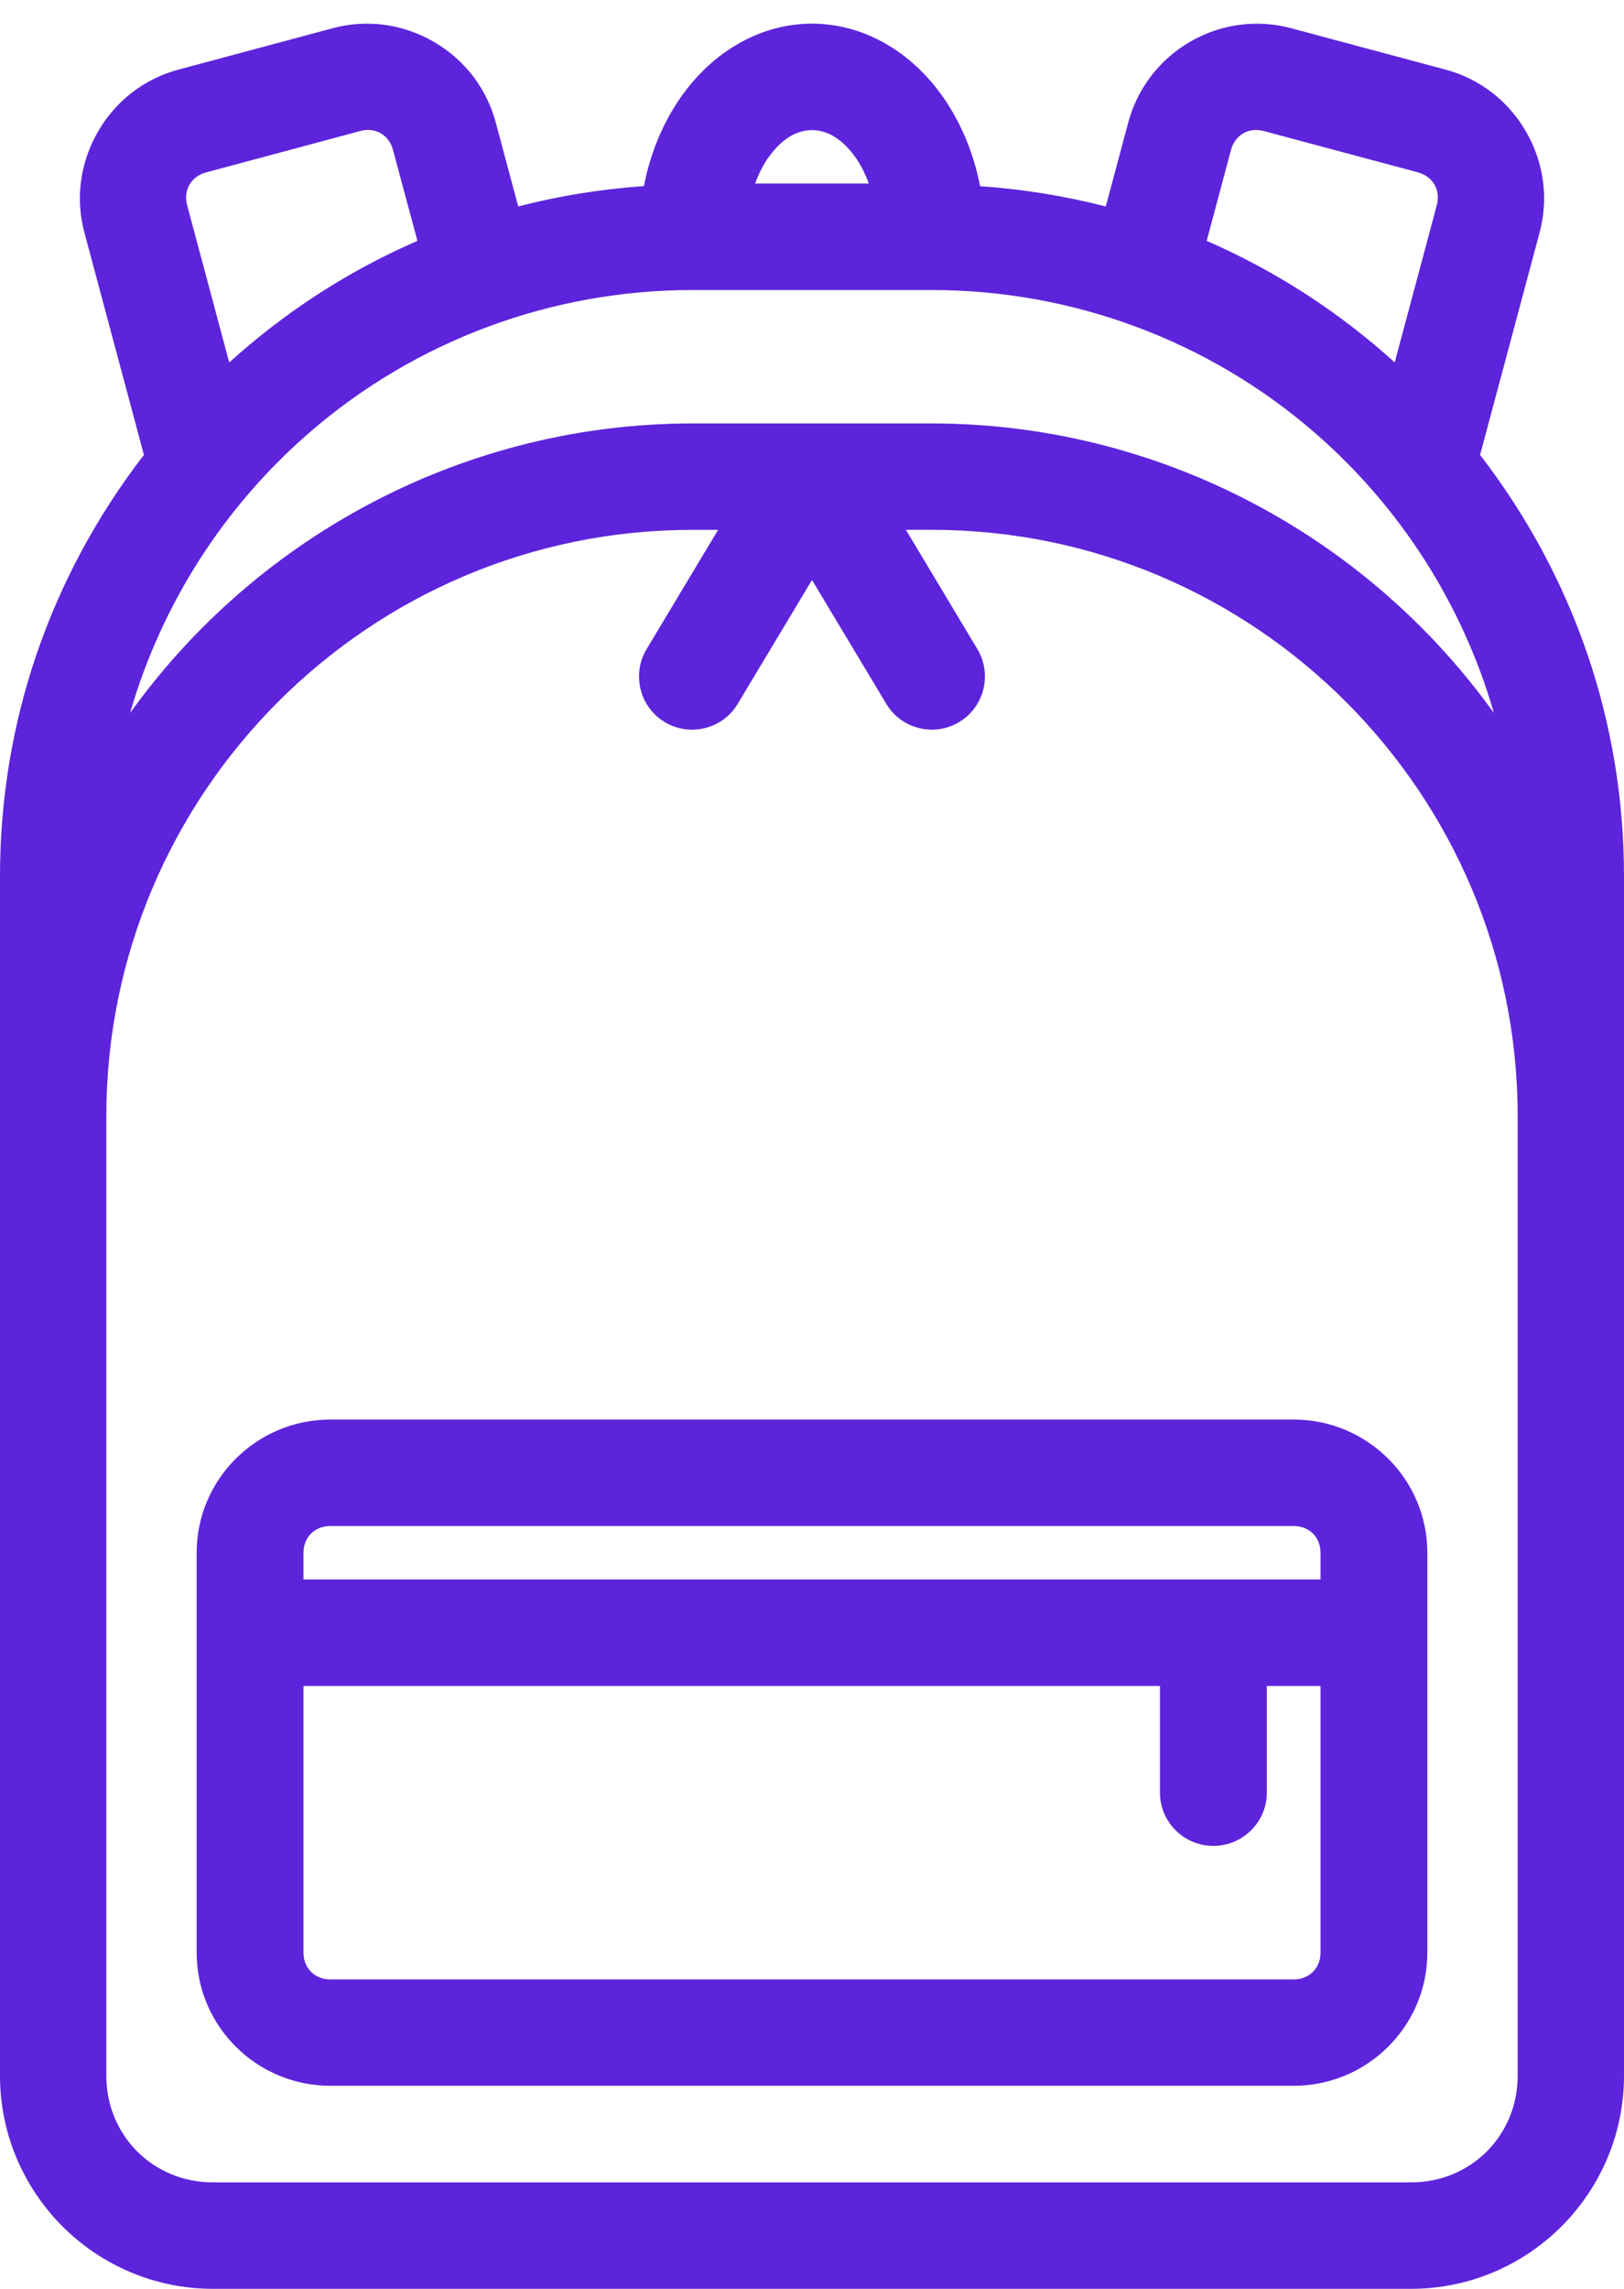
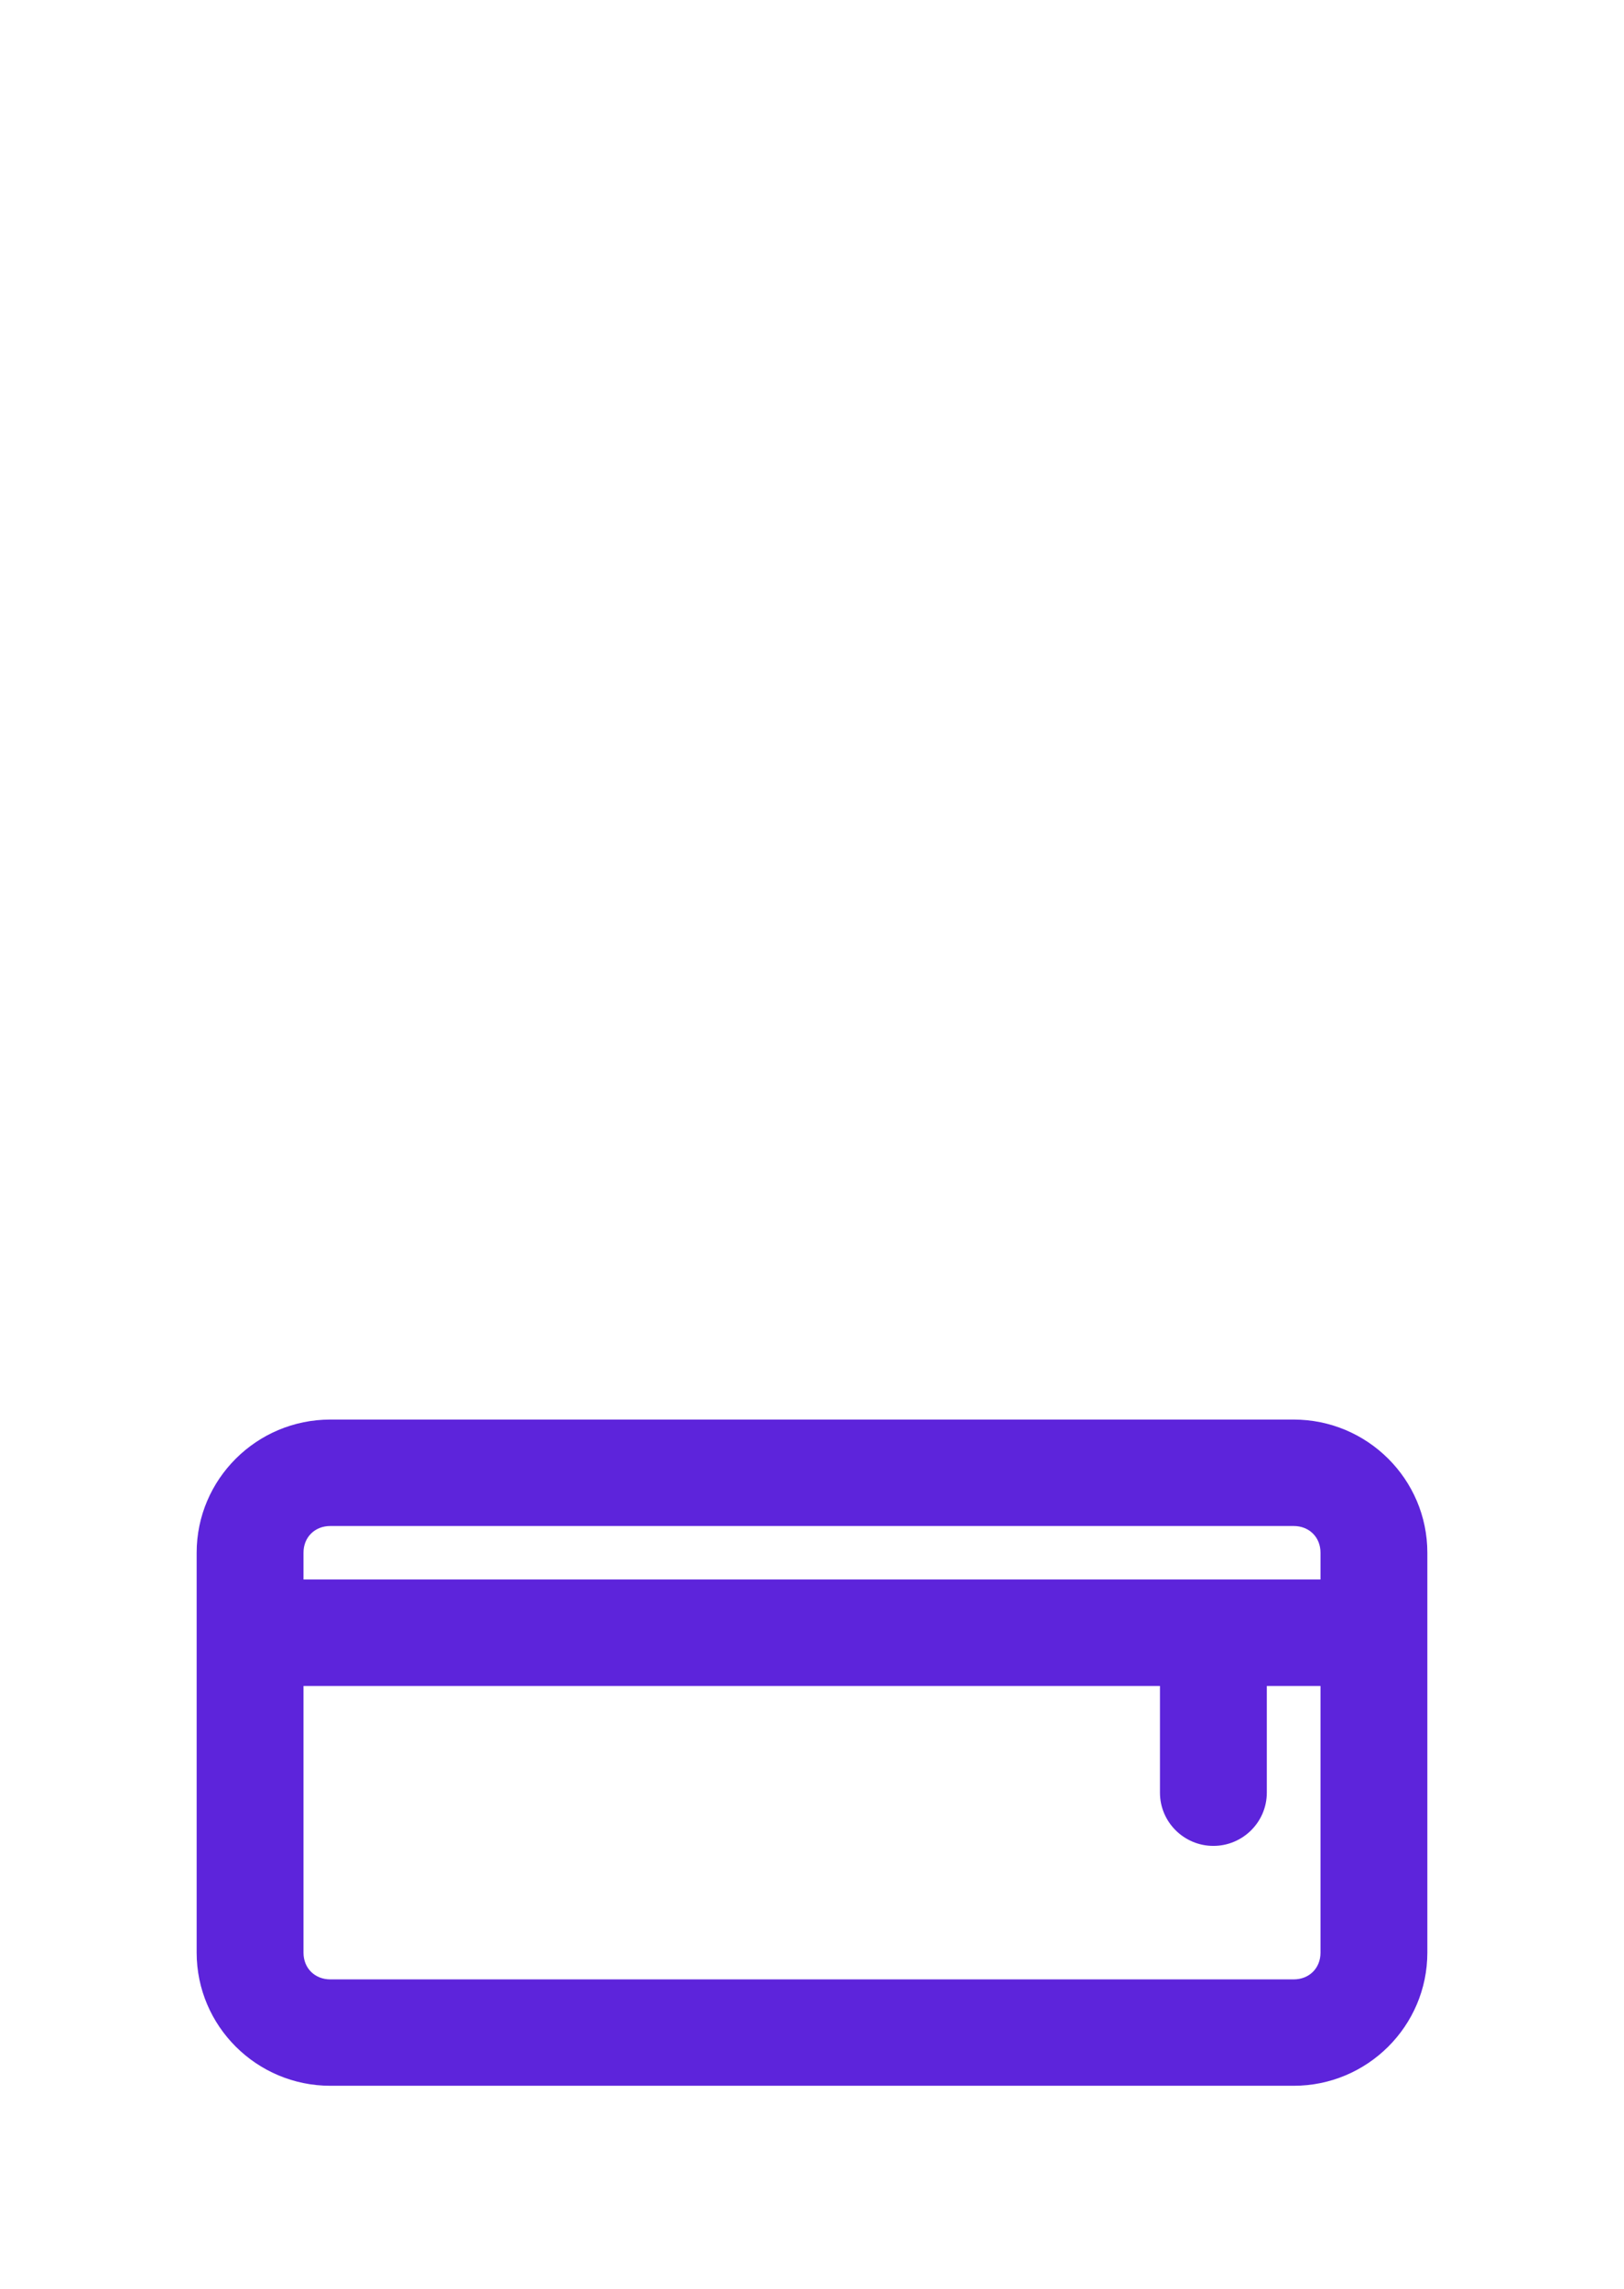
<svg xmlns="http://www.w3.org/2000/svg" width="66" height="93" viewBox="0 0 66 93" fill="none">
-   <path d="M60.151 18.484L62.569 9.453C62.941 8.066 62.746 6.61 62.021 5.353C61.297 4.097 60.134 3.2 58.747 2.828L52.477 1.148C49.599 0.376 46.628 2.092 45.854 4.973L44.939 8.391C43.29 7.963 41.577 7.687 39.831 7.565C39.554 6.134 38.984 4.818 38.172 3.732C36.854 1.97 34.969 0.961 33 0.961C31.031 0.961 29.148 1.97 27.828 3.729C27.016 4.814 26.446 6.13 26.169 7.563C24.423 7.683 22.71 7.961 21.061 8.389L20.146 4.971C19.774 3.583 18.877 2.419 17.622 1.694C16.365 0.97 14.909 0.774 13.523 1.146L7.253 2.828C5.866 3.2 4.703 4.097 3.979 5.353C3.254 6.61 3.059 8.066 3.431 9.453L5.849 18.484C2.021 23.457 0 29.373 0 35.611V84.34C0 89.115 3.882 93 8.652 93H57.346C62.118 93 66 89.115 66 84.34V35.611C66 29.375 63.979 23.457 60.151 18.484ZM31.285 6.324C31.798 5.635 32.377 5.287 33 5.287C33.623 5.287 34.2 5.635 34.715 6.324C34.947 6.633 35.147 7.018 35.309 7.457H30.689C30.85 7.016 31.05 6.631 31.282 6.324H31.285ZM15.971 6.091L16.964 9.787C14.17 11 11.603 12.659 9.316 14.728L7.605 8.337C7.526 8.042 7.56 7.745 7.7 7.505C7.839 7.262 8.078 7.085 8.373 7.006L14.643 5.323C14.748 5.295 14.851 5.28 14.952 5.28C14.998 5.28 15.045 5.282 15.09 5.289H15.092C15.522 5.345 15.851 5.644 15.971 6.091ZM4.321 45.358C4.321 32.218 15.002 21.53 28.131 21.53H29.184L26.276 26.378C25.666 27.4 25.999 28.732 27.02 29.343C28.041 29.953 29.372 29.62 29.982 28.598L33 23.567L36.018 28.598C36.631 29.62 37.959 29.953 38.98 29.34C40.001 28.727 40.332 27.398 39.722 26.376L36.816 21.528H37.869C50.998 21.528 61.679 32.216 61.679 45.355V84.34C61.679 86.77 59.777 88.674 57.348 88.674H8.652C6.223 88.674 4.321 86.77 4.321 84.34V45.355V45.358ZM37.869 17.206H28.129C19.043 17.206 10.541 21.648 5.286 28.973C6.558 24.569 9.088 20.594 12.588 17.565C16.893 13.837 22.413 11.785 28.131 11.785H37.871C43.587 11.785 49.107 13.837 53.412 17.565C56.912 20.594 59.442 24.569 60.714 28.973C55.456 21.648 46.955 17.206 37.871 17.206H37.869ZM49.04 9.787L50.029 6.091C50.147 5.65 50.484 5.343 50.906 5.291C51.054 5.272 51.207 5.285 51.355 5.323L57.625 7.003C57.92 7.083 58.158 7.259 58.298 7.502C58.438 7.745 58.47 8.04 58.393 8.335L56.682 14.726C54.399 12.661 51.832 11.002 49.038 9.787H49.04Z" fill="#5D24DB" />
  <path d="M13.425 84.75H52.575C55.571 84.75 58.008 82.323 58.008 79.338V63.091C58.008 60.107 55.571 57.68 52.575 57.68H13.425C10.429 57.68 7.992 60.107 7.992 63.091V79.338C7.992 82.323 10.429 84.75 13.425 84.75ZM49.312 75.003C50.509 75.003 51.484 74.032 51.484 72.84V68.505H53.666V79.341C53.666 79.971 53.208 80.427 52.575 80.427H13.425C12.792 80.427 12.334 79.971 12.334 79.341V68.505H47.141V72.84C47.141 74.032 48.116 75.003 49.312 75.003ZM13.425 62.005H52.575C53.208 62.005 53.666 62.461 53.666 63.091V64.178H12.334V63.091C12.334 62.461 12.792 62.005 13.425 62.005Z" fill="#5D24DB" />
</svg>